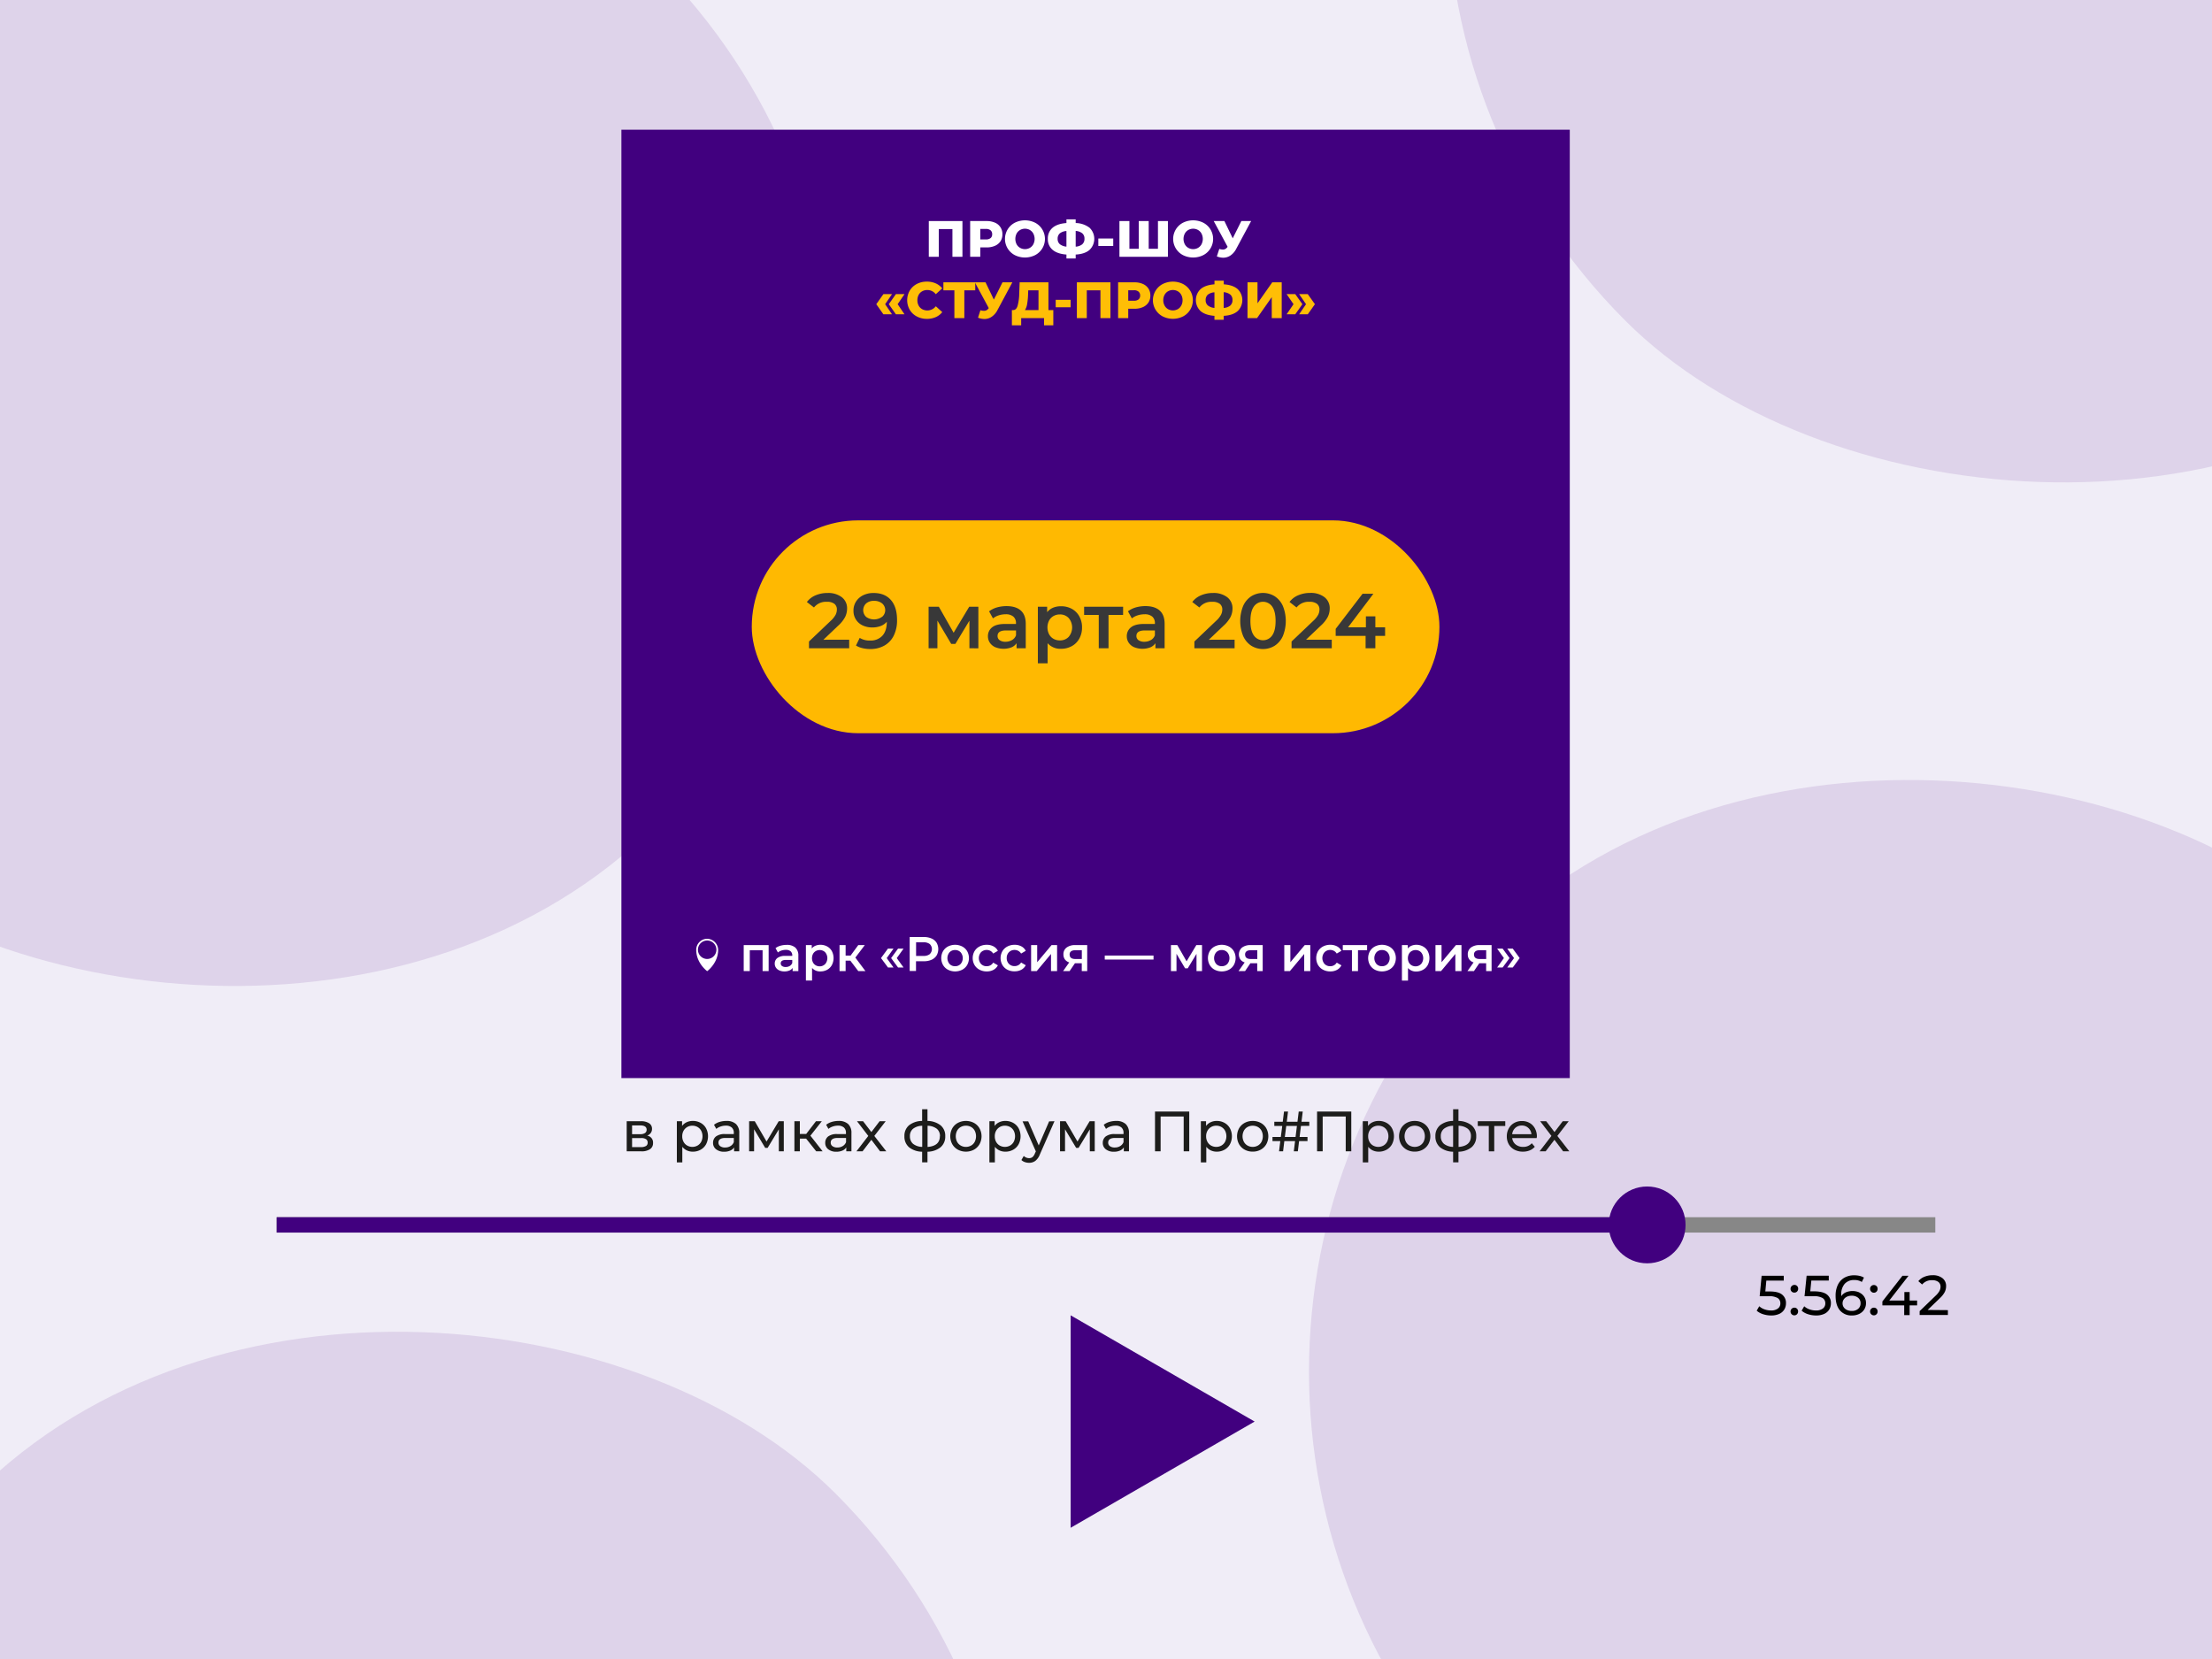
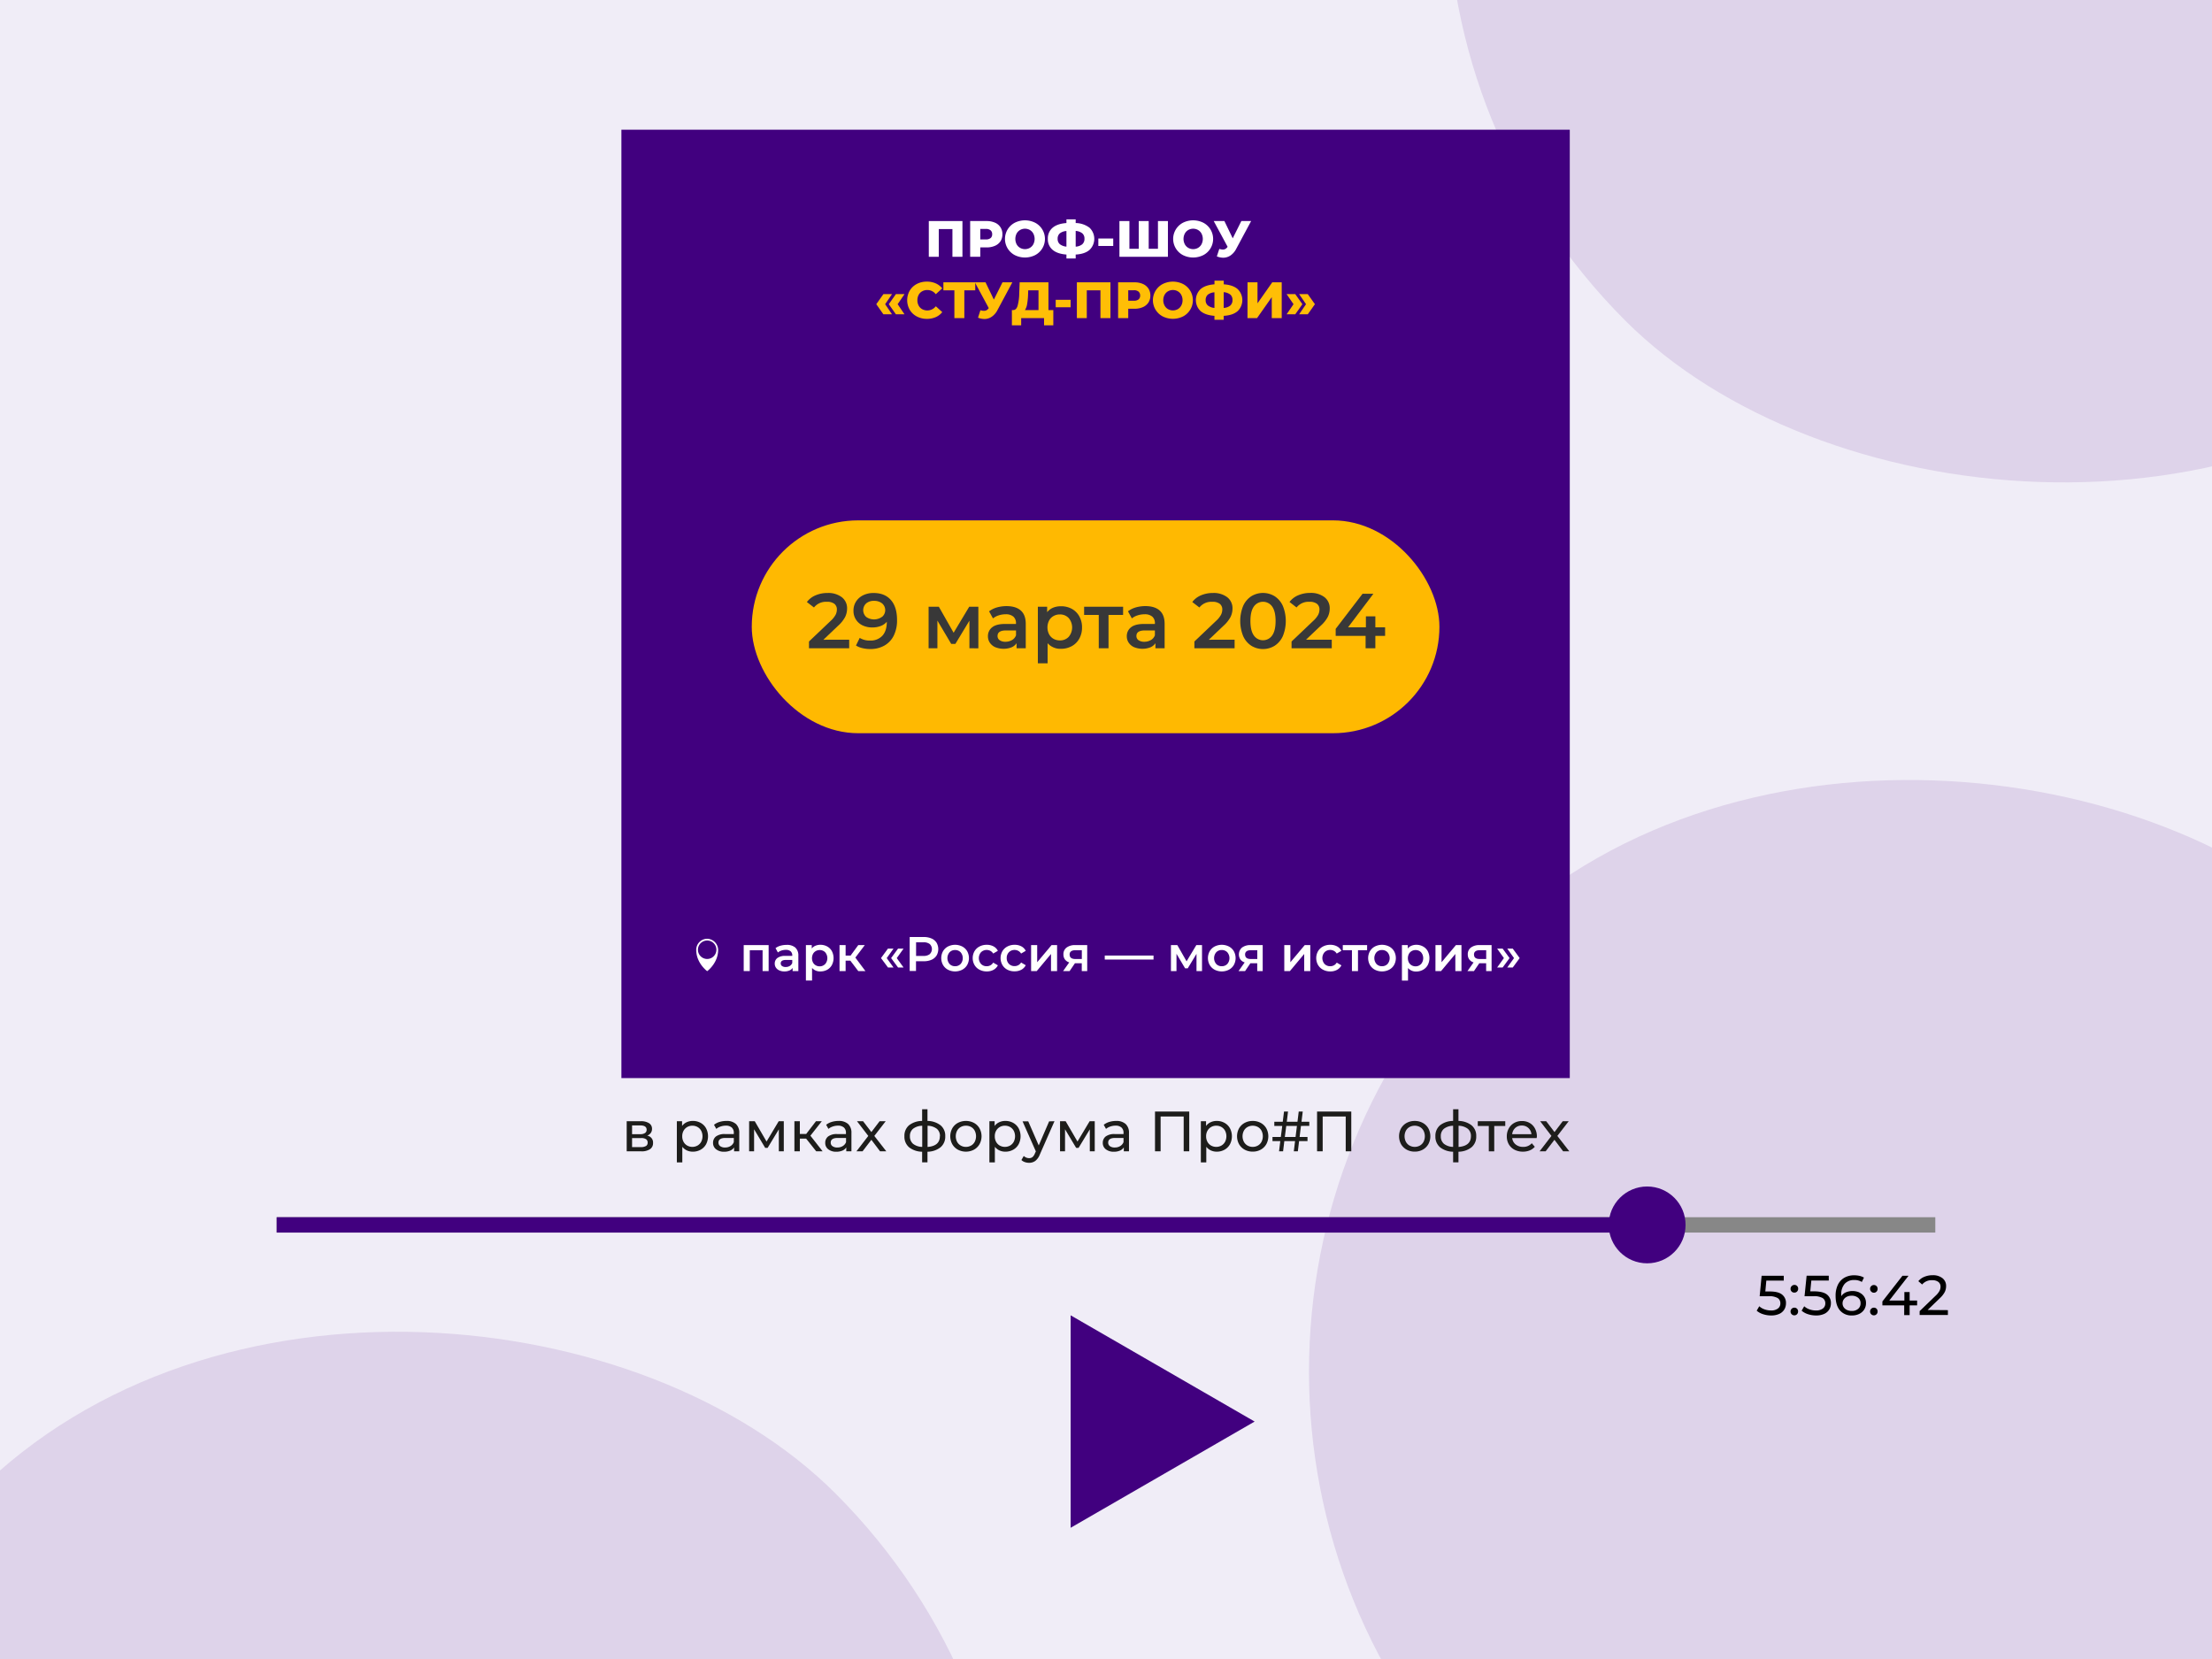
<svg xmlns="http://www.w3.org/2000/svg" id="Слой_1" data-name="Слой 1" viewBox="0 0 1133.86 850.39">
  <defs>
    <style>.cls-1{fill:#cfbfdf;}.cls-2{fill:#f0edf7;}.cls-3{fill:#ded3ea;}.cls-4{fill:#41007f;}.cls-5{fill:#fff;}.cls-6{fill:#ffbe06;}.cls-7{fill:#ffb901;}.cls-8{fill:#383838;}.cls-9{fill:#878787;}.cls-10{fill:#1d1d1b;}</style>
  </defs>
  <rect class="cls-1" x="-19.17" y="-18.68" width="1188.38" height="890.67" />
  <rect class="cls-2" x="-55.61" y="-41.71" width="1245.07" height="933.81" />
-   <rect class="cls-3" x="-195.6" y="-109.64" width="623.47" height="623.47" rx="311.74" transform="translate(-108.89 141.32) rotate(-45)" />
  <rect class="cls-3" x="670.98" y="391.4" width="623.47" height="623.47" rx="311.74" transform="translate(-209.36 900.83) rotate(-45)" />
  <rect class="cls-3" x="-103.9" y="674.22" width="623.47" height="623.47" rx="311.74" transform="translate(-636.31 435.75) rotate(-45)" />
  <rect class="cls-3" x="741.85" y="-367.77" width="623.47" height="623.47" rx="311.74" transform="translate(348.21 728.58) rotate(-45)" />
  <rect class="cls-4" x="318.53" y="66.49" width="486.13" height="486.13" />
  <path class="cls-5" d="M493.34,113.31v18.32h-5.13V117.42h-7v14.21h-5.11V113.31Z" />
  <path class="cls-5" d="M510,114.13a6.2,6.2,0,0,1,3.82,6,6.39,6.39,0,0,1-1,3.58A6.46,6.46,0,0,1,510,126a10.44,10.44,0,0,1-4.32.82h-3.2v4.79h-5.18V113.31h8.38A10.44,10.44,0,0,1,510,114.13Zm-2.23,7.93a2.45,2.45,0,0,0,.81-2,2.49,2.49,0,0,0-.81-2,3.57,3.57,0,0,0-2.41-.71h-2.88v5.37h2.88A3.57,3.57,0,0,0,507.74,122.06Z" />
  <path class="cls-5" d="M520.17,130.77a9.37,9.37,0,0,1,0-16.6,11.69,11.69,0,0,1,10.44,0,9.37,9.37,0,0,1,0,16.6,11.69,11.69,0,0,1-10.44,0Zm7.73-3.72a4.64,4.64,0,0,0,1.78-1.84,6,6,0,0,0,0-5.48,4.64,4.64,0,0,0-1.78-1.84,5.1,5.1,0,0,0-5,0,4.66,4.66,0,0,0-1.79,1.84,6.1,6.1,0,0,0,0,5.48,4.66,4.66,0,0,0,1.79,1.84,5.1,5.1,0,0,0,5,0Z" />
  <path class="cls-5" d="M558.47,128.11c-1.63,1.41-4,2.2-7.08,2.37v2h-4.74v-2q-4.64-.34-7.08-2.41a7,7,0,0,1-2.45-5.65,7.08,7.08,0,0,1,2.43-5.67c1.63-1.39,4-2.2,7.1-2.42v-1.89h4.74v1.89a12,12,0,0,1,7.08,2.39,7.84,7.84,0,0,1,0,11.39Zm-15.2-2.94a6.39,6.39,0,0,0,3.38,1.25v-8a6,6,0,0,0-3.43,1.23,3.56,3.56,0,0,0-1.08,2.8A3.45,3.45,0,0,0,543.27,125.17Zm11.53,0a3.57,3.57,0,0,0,1.09-2.8,3.47,3.47,0,0,0-1.11-2.77,6.16,6.16,0,0,0-3.39-1.23v8.06A5.88,5.88,0,0,0,554.8,125.19Z" />
  <path class="cls-5" d="M563,122.26h7.64v3.82H563Z" />
  <path class="cls-5" d="M598.67,113.31v18.32H573.82V113.31h5.11v14.21h4.79V113.31h5.1v14.21h4.74V113.31Z" />
  <path class="cls-5" d="M606.38,130.77a9.37,9.37,0,0,1,0-16.6,11.69,11.69,0,0,1,10.44,0,9.37,9.37,0,0,1,0,16.6,11.69,11.69,0,0,1-10.44,0Zm7.73-3.72a4.64,4.64,0,0,0,1.78-1.84,6,6,0,0,0,0-5.48,4.64,4.64,0,0,0-1.78-1.84,5.1,5.1,0,0,0-5,0,4.64,4.64,0,0,0-1.78,1.84,6,6,0,0,0,0,5.48,4.64,4.64,0,0,0,1.78,1.84,5.1,5.1,0,0,0,5,0Z" />
  <path class="cls-5" d="M641.32,113.31l-7.6,14.16a9.31,9.31,0,0,1-2.94,3.46A6.69,6.69,0,0,1,627,132.1a8.77,8.77,0,0,1-3.25-.68L625,127.6a6.77,6.77,0,0,0,1.84.32,2.69,2.69,0,0,0,1.34-.34,3.38,3.38,0,0,0,1.09-1.08l-7.12-13.19h5.47l4.27,8.85,4.42-8.85Z" />
  <path class="cls-6" d="M449.18,155.93l3.64-5.16h4.42l-3.53,5.16,3.53,5.18h-4.42Zm6.41,0,3.64-5.16h4.42l-3.53,5.16,3.53,5.18h-4.42Z" />
  <path class="cls-6" d="M469.93,162.2a9,9,0,0,1-3.6-3.39,9.91,9.91,0,0,1,0-9.85,9.19,9.19,0,0,1,3.6-3.39,10.84,10.84,0,0,1,5.17-1.21,11,11,0,0,1,4.53.89,8.76,8.76,0,0,1,3.35,2.56l-3.3,3a5.44,5.44,0,0,0-4.32-2.15,5.3,5.3,0,0,0-2.66.66,4.52,4.52,0,0,0-1.81,1.84,5.8,5.8,0,0,0-.64,2.74,5.73,5.73,0,0,0,.64,2.73,4.54,4.54,0,0,0,1.81,1.85,5.54,5.54,0,0,0,7-1.49l3.3,3a8.78,8.78,0,0,1-3.35,2.57,11.2,11.2,0,0,1-4.53.89A10.84,10.84,0,0,1,469.93,162.2Z" />
  <path class="cls-6" d="M499.91,148.83h-5.6v14.22h-5.1V148.83h-5.63v-4.11h16.33Z" />
  <path class="cls-6" d="M518.92,144.72l-7.59,14.17a9.22,9.22,0,0,1-2.95,3.45,6.61,6.61,0,0,1-3.8,1.18,8.94,8.94,0,0,1-3.25-.68l1.23-3.82a6.65,6.65,0,0,0,1.83.31,2.6,2.6,0,0,0,1.35-.34,3.44,3.44,0,0,0,1.09-1.07l-7.12-13.2h5.47l4.26,8.85,4.43-8.85Z" />
  <path class="cls-6" d="M539.92,158.94v7.8h-4.74v-3.69H523.45v3.69h-4.76v-7.8h.65c1.08,0,1.85-.76,2.29-2.23a26.37,26.37,0,0,0,.83-6.33l.21-5.66h14.76v14.22Zm-13.41-3.14a8.1,8.1,0,0,1-1.12,3.14h6.94V148.83h-5.27l-.07,2A35,35,0,0,1,526.51,155.8Z" />
  <path class="cls-6" d="M541.15,153.68h7.64v3.82h-7.64Z" />
  <path class="cls-6" d="M569.21,144.72v18.33h-5.13V148.83h-7v14.22H552V144.72Z" />
  <path class="cls-6" d="M585.84,145.55a6.46,6.46,0,0,1,2.83,2.35,6.53,6.53,0,0,1,1,3.6,6.42,6.42,0,0,1-1,3.59,6.5,6.5,0,0,1-2.83,2.34,10.44,10.44,0,0,1-4.32.83h-3.19v4.79h-5.19V144.72h8.38A10.44,10.44,0,0,1,585.84,145.55Zm-2.23,7.93a2.46,2.46,0,0,0,.82-2,2.53,2.53,0,0,0-.82-2,3.56,3.56,0,0,0-2.4-.7h-2.88v5.36h2.88A3.62,3.62,0,0,0,583.61,153.48Z" />
  <path class="cls-6" d="M596,162.19a9.37,9.37,0,0,1,0-16.6,11.69,11.69,0,0,1,10.44,0,9.37,9.37,0,0,1,0,16.6,11.69,11.69,0,0,1-10.44,0Zm7.73-3.72a4.66,4.66,0,0,0,1.78-1.85,5.52,5.52,0,0,0,.66-2.73,5.58,5.58,0,0,0-.66-2.74,4.64,4.64,0,0,0-1.78-1.84,5.1,5.1,0,0,0-5,0,4.64,4.64,0,0,0-1.78,1.84,5.58,5.58,0,0,0-.66,2.74,5.52,5.52,0,0,0,.66,2.73,4.66,4.66,0,0,0,1.78,1.85,5.17,5.17,0,0,0,5,0Z" />
  <path class="cls-6" d="M634.34,159.53q-2.45,2.1-7.08,2.37v2h-4.74v-2q-4.63-.35-7.08-2.41a7.78,7.78,0,0,1,0-11.32c1.63-1.39,4-2.2,7.1-2.43v-1.88h4.74v1.88q4.63.31,7.08,2.4a7.84,7.84,0,0,1,0,11.39Zm-15.2-2.95a6.31,6.31,0,0,0,3.38,1.26v-8a6.15,6.15,0,0,0-3.43,1.23,3.57,3.57,0,0,0-1.08,2.8A3.42,3.42,0,0,0,619.14,156.58Zm11.53,0a3.59,3.59,0,0,0,1.09-2.8,3.49,3.49,0,0,0-1.11-2.78,6.28,6.28,0,0,0-3.39-1.23v8.07A6,6,0,0,0,630.67,156.61Z" />
  <path class="cls-6" d="M639.48,144.72h5.11v10.76l7.56-10.76H657v18.33h-5.1V152.32l-7.54,10.73h-4.9Z" />
  <path class="cls-6" d="M659.51,161.11l3.54-5.18-3.54-5.16h4.43l3.66,5.16-3.66,5.18Zm6.42,0,3.53-5.18-3.53-5.16h4.42l3.67,5.16-3.67,5.18Z" />
  <rect class="cls-7" x="385.35" y="266.74" width="352.49" height="109.1" rx="54.55" />
  <path class="cls-5" d="M362.36,497.72a.21.21,0,0,0,.28,0c1.23-1,5.27-4.68,5.47-10.4a5.79,5.79,0,0,0-5.34-6.1h-.27a5.51,5.51,0,0,0-3.86,1.55,5.61,5.61,0,0,0-1.76,4.12C356.88,492.84,361.07,496.68,362.36,497.72Zm.14-15.62a4.73,4.73,0,1,1-4.74,4.73A4.74,4.74,0,0,1,362.5,482.1Z" />
  <path class="cls-5" d="M394,484.45v13.32h-3.1V487.09h-6.56v10.68h-3.12V484.45Z" />
  <path class="cls-5" d="M407.67,485.71a5.45,5.45,0,0,1,1.56,4.25v7.81h-2.94v-1.62a3.62,3.62,0,0,1-1.64,1.33,6.33,6.33,0,0,1-2.56.47,6.08,6.08,0,0,1-2.61-.52,4,4,0,0,1-1.74-1.42,3.57,3.57,0,0,1-.61-2.06,3.52,3.52,0,0,1,1.34-2.88,6.63,6.63,0,0,1,4.2-1.08h3.44v-.2a2.77,2.77,0,0,0-.83-2.15,3.63,3.63,0,0,0-2.49-.75,7.23,7.23,0,0,0-2.2.35,5.47,5.47,0,0,0-1.84,1L397.53,486a7.6,7.6,0,0,1,2.52-1.23,11.31,11.31,0,0,1,3.12-.42A6.49,6.49,0,0,1,407.67,485.71Zm-2.84,9.43a3,3,0,0,0,1.28-1.54v-1.54h-3.22c-1.79,0-2.69.59-2.69,1.77a1.59,1.59,0,0,0,.67,1.35,3.12,3.12,0,0,0,1.87.5A4,4,0,0,0,404.83,495.14Z" />
  <path class="cls-5" d="M424,485.15a6,6,0,0,1,2.41,2.39,7.78,7.78,0,0,1,0,7.15A6.07,6.07,0,0,1,424,497.1a7.12,7.12,0,0,1-3.48.85,5.36,5.36,0,0,1-4.26-1.8v6.46H413.1V484.45h3v1.75a4.75,4.75,0,0,1,1.91-1.43,6.51,6.51,0,0,1,2.5-.47A7,7,0,0,1,424,485.15Zm-1,9a4.66,4.66,0,0,0,0-6,3.82,3.82,0,0,0-2.84-1.15,3.92,3.92,0,0,0-2,.52,3.67,3.67,0,0,0-1.42,1.45,4.91,4.91,0,0,0,0,4.4,3.67,3.67,0,0,0,1.42,1.45,3.92,3.92,0,0,0,2,.52A3.82,3.82,0,0,0,423,494.13Z" />
  <path class="cls-5" d="M435.88,492.43h-2.42v5.34h-3.12V484.45h3.12v5.39H436l3.94-5.39h3.35l-4.84,6.41,5.16,6.91h-3.67Z" />
  <path class="cls-5" d="M451.59,491.11l3.55-4.84H458l-3.47,4.84,3.47,4.81h-2.82Zm5.19,0,3.55-4.84h2.82l-3.47,4.84,3.47,4.81h-2.82Z" />
  <path class="cls-5" d="M477.48,481.06a5.71,5.71,0,0,1,2.58,2.14,6.56,6.56,0,0,1,0,6.63,5.79,5.79,0,0,1-2.58,2.15,9.65,9.65,0,0,1-4,.75h-3.94v5h-3.24V480.31h7.18A9.65,9.65,0,0,1,477.48,481.06Zm-.89,8a3.55,3.55,0,0,0,0-5.14,5,5,0,0,0-3.22-.9h-3.79V490h3.79A5,5,0,0,0,476.59,489.09Z" />
  <path class="cls-5" d="M485.92,497.07a6.36,6.36,0,0,1-2.53-2.43,7.28,7.28,0,0,1,0-7.05,6.41,6.41,0,0,1,2.53-2.42,8.11,8.11,0,0,1,7.31,0,6.37,6.37,0,0,1,2.54,2.42,7.28,7.28,0,0,1,0,7.05,6.33,6.33,0,0,1-2.54,2.43,8,8,0,0,1-7.31,0Zm6.49-2.94a4.63,4.63,0,0,0,0-6,3.84,3.84,0,0,0-2.84-1.15,3.77,3.77,0,0,0-2.83,1.15,4.63,4.63,0,0,0,0,6,3.77,3.77,0,0,0,2.83,1.15A3.84,3.84,0,0,0,492.41,494.13Z" />
  <path class="cls-5" d="M502.09,497.07a6.4,6.4,0,0,1-2.57-2.43,7.21,7.21,0,0,1,0-7.05,6.49,6.49,0,0,1,2.56-2.42,7.81,7.81,0,0,1,3.73-.87,7.2,7.2,0,0,1,3.45.8,5.17,5.17,0,0,1,2.24,2.29l-2.4,1.4a3.7,3.7,0,0,0-1.43-1.38,4.16,4.16,0,0,0-4.78.67,4.58,4.58,0,0,0,0,6.06,3.9,3.9,0,0,0,2.9,1.14,4,4,0,0,0,1.89-.46,3.8,3.8,0,0,0,1.43-1.39l2.4,1.4a5.47,5.47,0,0,1-2.26,2.31,7,7,0,0,1-3.43.81A7.74,7.74,0,0,1,502.09,497.07Z" />
  <path class="cls-5" d="M516.39,497.07a6.34,6.34,0,0,1-2.57-2.43,7.15,7.15,0,0,1,0-7.05,6.42,6.42,0,0,1,2.56-2.42,7.78,7.78,0,0,1,3.73-.87,7.2,7.2,0,0,1,3.45.8,5.14,5.14,0,0,1,2.23,2.29l-2.39,1.4a3.66,3.66,0,0,0-1.44-1.38,3.88,3.88,0,0,0-1.88-.47,3.93,3.93,0,0,0-2.89,1.14,4.06,4.06,0,0,0-1.15,3,4.13,4.13,0,0,0,1.13,3,3.94,3.94,0,0,0,2.91,1.14,4,4,0,0,0,1.88-.46,3.75,3.75,0,0,0,1.44-1.39l2.39,1.4a5.39,5.39,0,0,1-2.25,2.31,7.07,7.07,0,0,1-3.43.81A7.71,7.71,0,0,1,516.39,497.07Z" />
  <path class="cls-5" d="M528.54,484.45h3.12v8.78l7.36-8.78h2.84v13.32h-3.12V489l-7.33,8.78h-2.87Z" />
  <path class="cls-5" d="M557.3,484.45v13.32h-2.79v-4H551l-2.72,4h-3.34l3.14-4.44a4.46,4.46,0,0,1-2.21-1.53,4.27,4.27,0,0,1-.76-2.56,4.18,4.18,0,0,1,1.63-3.54,7.1,7.1,0,0,1,4.46-1.25Zm-9,4.89c0,1.5,1,2.24,2.92,2.24h3.32v-4.51h-3.22C549.28,487.07,548.27,487.83,548.27,489.34Z" />
  <path class="cls-5" d="M566.29,489.81h25v2.05h-25Z" />
  <path class="cls-5" d="M613.32,497.77v-8.83l-4.5,7.43h-1.34l-4.42-7.46v8.86h-2.84V484.45h3.27l4.74,8.33,5-8.33h2.92l0,13.32Z" />
  <path class="cls-5" d="M622.62,497.07a6.36,6.36,0,0,1-2.53-2.43,7.28,7.28,0,0,1,0-7.05,6.41,6.41,0,0,1,2.53-2.42,8.11,8.11,0,0,1,7.31,0,6.34,6.34,0,0,1,2.53,2.42,7.28,7.28,0,0,1,0,7.05,6.3,6.3,0,0,1-2.53,2.43,8,8,0,0,1-7.31,0Zm6.49-2.94a4.63,4.63,0,0,0,0-6,3.84,3.84,0,0,0-2.85-1.15,3.8,3.8,0,0,0-2.83,1.15,4.66,4.66,0,0,0,0,6,3.8,3.8,0,0,0,2.83,1.15A3.84,3.84,0,0,0,629.11,494.13Z" />
  <path class="cls-5" d="M647.25,484.45v13.32h-2.8v-4h-3.52l-2.71,4h-3.35l3.15-4.44a4.37,4.37,0,0,1-2.21-1.53,4.68,4.68,0,0,1,.86-6.1,7.1,7.1,0,0,1,4.46-1.25Zm-9,4.89c0,1.5,1,2.24,2.91,2.24h3.32v-4.51h-3.22C639.22,487.07,638.22,487.83,638.22,489.34Z" />
  <path class="cls-5" d="M658.32,484.45h3.12v8.78l7.36-8.78h2.85v13.32h-3.12V489l-7.34,8.78h-2.87Z" />
  <path class="cls-5" d="M678.18,497.07a6.47,6.47,0,0,1-2.57-2.43,7.21,7.21,0,0,1,0-7.05,6.49,6.49,0,0,1,2.56-2.42,7.81,7.81,0,0,1,3.73-.87,7.24,7.24,0,0,1,3.46.8,5.14,5.14,0,0,1,2.23,2.29l-2.4,1.4a3.7,3.7,0,0,0-1.43-1.38,3.88,3.88,0,0,0-1.88-.47,4,4,0,0,0-2.9,1.14,4.58,4.58,0,0,0,0,6.06,3.93,3.93,0,0,0,2.91,1.14,4,4,0,0,0,1.88-.46,3.8,3.8,0,0,0,1.43-1.39l2.4,1.4a5.47,5.47,0,0,1-2.26,2.31,7,7,0,0,1-3.43.81A7.74,7.74,0,0,1,678.18,497.07Z" />
  <path class="cls-5" d="M700.76,487.09H696.1v10.68H693V487.09h-4.69v-2.64h12.47Z" />
  <path class="cls-5" d="M704.75,497.07a6.36,6.36,0,0,1-2.53-2.43,7.28,7.28,0,0,1,0-7.05,6.41,6.41,0,0,1,2.53-2.42,8.11,8.11,0,0,1,7.31,0,6.37,6.37,0,0,1,2.54,2.42,7.28,7.28,0,0,1,0,7.05,6.33,6.33,0,0,1-2.54,2.43,8,8,0,0,1-7.31,0Zm6.49-2.94a4.63,4.63,0,0,0,0-6,3.82,3.82,0,0,0-2.84-1.15,3.78,3.78,0,0,0-2.83,1.15,4.66,4.66,0,0,0,0,6,3.78,3.78,0,0,0,2.83,1.15A3.82,3.82,0,0,0,711.24,494.13Z" />
  <path class="cls-5" d="M729.44,485.15a6,6,0,0,1,2.41,2.39,7.78,7.78,0,0,1,0,7.15,6.07,6.07,0,0,1-2.41,2.41A7.12,7.12,0,0,1,726,498a5.36,5.36,0,0,1-4.26-1.8v6.46h-3.12V484.45h3v1.75a4.79,4.79,0,0,1,1.9-1.43,6.6,6.6,0,0,1,2.51-.47A7,7,0,0,1,729.44,485.15Zm-1,9a4.66,4.66,0,0,0,0-6,3.78,3.78,0,0,0-2.83-1.15,3.92,3.92,0,0,0-2,.52,3.67,3.67,0,0,0-1.42,1.45,4.91,4.91,0,0,0,0,4.4,3.67,3.67,0,0,0,1.42,1.45,3.92,3.92,0,0,0,2,.52A3.78,3.78,0,0,0,728.44,494.13Z" />
  <path class="cls-5" d="M735.82,484.45h3.11v8.78l7.37-8.78h2.84v13.32H746V489l-7.33,8.78h-2.87Z" />
  <path class="cls-5" d="M764.58,484.45v13.32h-2.79v-4h-3.52l-2.72,4h-3.34l3.14-4.44a4.46,4.46,0,0,1-2.21-1.53,4.27,4.27,0,0,1-.76-2.56A4.2,4.2,0,0,1,754,485.7a7.13,7.13,0,0,1,4.47-1.25Zm-9,4.89c0,1.5,1,2.24,2.92,2.24h3.32v-4.51h-3.22C756.56,487.07,755.55,487.83,755.55,489.34Z" />
  <path class="cls-5" d="M767.43,495.92l3.46-4.81-3.46-4.84h2.82l3.54,4.84-3.54,4.81Zm5.19,0,3.46-4.81-3.46-4.84h2.82l3.54,4.84-3.54,4.81Z" />
  <path class="cls-8" d="M435.29,327.9v4.39H414.68v-3.47l11.1-10.55a12.11,12.11,0,0,0,2.54-3.13,6,6,0,0,0,.66-2.66,3.61,3.61,0,0,0-1.32-3,6.18,6.18,0,0,0-3.87-1,7.81,7.81,0,0,0-6.55,2.91l-3.64-2.79a10.69,10.69,0,0,1,4.41-3.42,15.41,15.41,0,0,1,6.22-1.22,11.38,11.38,0,0,1,7.27,2.16,7.09,7.09,0,0,1,2.71,5.87,9.71,9.71,0,0,1-1,4.27,16.65,16.65,0,0,1-3.67,4.56l-7.47,7.11Z" />
  <path class="cls-8" d="M456.64,307.53q3.18,3.59,3.18,10.3a17.46,17.46,0,0,1-1.72,8.05,11.88,11.88,0,0,1-4.82,5.07,14.37,14.37,0,0,1-7.17,1.74,17,17,0,0,1-4.05-.46,10.76,10.76,0,0,1-3.29-1.34l1.91-3.91a9.61,9.61,0,0,0,5.32,1.36,8.17,8.17,0,0,0,6.31-2.48q2.26-2.48,2.27-7.15v0a7.66,7.66,0,0,1-3.15,2.18,12,12,0,0,1-4.32.74,11.34,11.34,0,0,1-4.95-1.06,8.08,8.08,0,0,1-4.67-7.53,8.42,8.42,0,0,1,1.36-4.77,9,9,0,0,1,3.67-3.18,11.73,11.73,0,0,1,5.19-1.12Q453.47,303.93,456.64,307.53Zm-4.43,8.62a4.52,4.52,0,0,0,0-6.81A6.3,6.3,0,0,0,448,308,5.89,5.89,0,0,0,444,309.3a4.71,4.71,0,0,0,0,6.93,7,7,0,0,0,8.17-.08Z" />
  <path class="cls-8" d="M496.92,332.29V318.15l-7.19,11.9h-2.15l-7.07-11.94v14.18H476V311h5.24l7.58,13.34,8-13.34h4.68l0,21.33Z" />
  <path class="cls-8" d="M523.31,313q2.49,2.25,2.49,6.81v12.5h-4.71V329.7a5.8,5.8,0,0,1-2.62,2.13,11.41,11.41,0,0,1-8.29-.08,6.46,6.46,0,0,1-2.77-2.27,5.82,5.82,0,0,1-1-3.3,5.63,5.63,0,0,1,2.14-4.61c1.42-1.16,3.67-1.74,6.73-1.74h5.51v-.32a4.36,4.36,0,0,0-1.34-3.43,5.78,5.78,0,0,0-4-1.2,11.29,11.29,0,0,0-3.54.56A8.59,8.59,0,0,0,509,317l-2-3.63a12.12,12.12,0,0,1,4-2,18.08,18.08,0,0,1,5-.68Q520.81,310.72,523.31,313Zm-4.56,15.1a4.67,4.67,0,0,0,2.06-2.46v-2.48h-5.15q-4.32,0-4.32,2.84a2.54,2.54,0,0,0,1.08,2.16,5,5,0,0,0,3,.8A6.45,6.45,0,0,0,518.75,328.08Z" />
  <path class="cls-8" d="M549.39,312.08a9.74,9.74,0,0,1,3.85,3.84,11.32,11.32,0,0,1,1.4,5.71,11.45,11.45,0,0,1-1.4,5.73,9.7,9.7,0,0,1-3.85,3.85,11.29,11.29,0,0,1-5.57,1.36A8.61,8.61,0,0,1,537,329.7V340h-5V311h4.76v2.8a7.74,7.74,0,0,1,3-2.28,10.43,10.43,0,0,1,4-.76A11.4,11.4,0,0,1,549.39,312.08Zm-1.6,14.38a7.46,7.46,0,0,0,0-9.67,6,6,0,0,0-4.53-1.83,6.4,6.4,0,0,0-3.24.82,5.79,5.79,0,0,0-2.27,2.33,7.77,7.77,0,0,0,0,7,5.88,5.88,0,0,0,2.27,2.34,6.5,6.5,0,0,0,3.24.82A6,6,0,0,0,547.79,326.46Z" />
  <path class="cls-8" d="M575.69,315.2h-7.47v17.09h-5V315.2h-7.51V311h20Z" />
  <path class="cls-8" d="M594.49,313q2.49,2.25,2.49,6.81v12.5h-4.71V329.7a5.8,5.8,0,0,1-2.62,2.13,11.41,11.41,0,0,1-8.29-.08,6.46,6.46,0,0,1-2.77-2.27,5.74,5.74,0,0,1-1-3.3,5.63,5.63,0,0,1,2.14-4.61q2.13-1.74,6.73-1.74H592v-.32a4.36,4.36,0,0,0-1.34-3.43,5.78,5.78,0,0,0-4-1.2,11.29,11.29,0,0,0-3.54.56,8.59,8.59,0,0,0-2.93,1.55l-2-3.63a12.12,12.12,0,0,1,4-2,18.08,18.08,0,0,1,5-.68Q592,310.72,594.49,313Zm-4.56,15.1a4.67,4.67,0,0,0,2.06-2.46v-2.48h-5.15q-4.32,0-4.32,2.84a2.54,2.54,0,0,0,1.08,2.16,5,5,0,0,0,3,.8A6.45,6.45,0,0,0,589.93,328.08Z" />
  <path class="cls-8" d="M632.85,327.9v4.39H612.24v-3.47l11.1-10.55a12.11,12.11,0,0,0,2.54-3.13,6,6,0,0,0,.66-2.66,3.61,3.61,0,0,0-1.32-3,6.18,6.18,0,0,0-3.87-1,7.81,7.81,0,0,0-6.55,2.91l-3.64-2.79a10.69,10.69,0,0,1,4.41-3.42,15.41,15.41,0,0,1,6.22-1.22,11.38,11.38,0,0,1,7.27,2.16,7.09,7.09,0,0,1,2.71,5.87,9.71,9.71,0,0,1-1,4.27,16.65,16.65,0,0,1-3.67,4.56l-7.47,7.11Z" />
  <path class="cls-8" d="M641.4,331a11.5,11.5,0,0,1-4.16-4.95,20.54,20.54,0,0,1,0-15.46,11.5,11.5,0,0,1,4.16-4.95,11.44,11.44,0,0,1,12,0,11.47,11.47,0,0,1,4.18,4.95,20.54,20.54,0,0,1,0,15.46A11.47,11.47,0,0,1,653.4,331a11.44,11.44,0,0,1-12,0Zm10.72-5.29q1.74-2.47,1.74-7.39c0-3.27-.58-5.74-1.74-7.39a5.73,5.73,0,0,0-9.42,0c-1.16,1.65-1.74,4.12-1.74,7.39s.58,5.74,1.74,7.39a5.71,5.71,0,0,0,9.42,0Z" />
  <path class="cls-8" d="M682.66,327.9v4.39H662.05v-3.47l11.1-10.55a12.11,12.11,0,0,0,2.54-3.13,6,6,0,0,0,.66-2.66,3.61,3.61,0,0,0-1.32-3,6.18,6.18,0,0,0-3.87-1,7.81,7.81,0,0,0-6.55,2.91L661,308.57a10.66,10.66,0,0,1,4.42-3.42,15.33,15.33,0,0,1,6.21-1.22,11.38,11.38,0,0,1,7.27,2.16,7.09,7.09,0,0,1,2.71,5.87,9.71,9.71,0,0,1-1,4.27,16.65,16.65,0,0,1-3.67,4.56l-7.47,7.11Z" />
  <path class="cls-8" d="M710,325.94h-5v6.35h-5v-6.35H684.66v-3.59l13.78-18H704l-13,17.22h9.15v-5.63H705v5.63h5Z" />
  <polygon class="cls-4" points="643.12 728.68 548.81 674.23 548.81 783.13 643.12 728.68" />
  <rect class="cls-9" x="141.83" y="623.94" width="850.2" height="7.87" />
  <rect class="cls-4" x="141.83" y="623.94" width="706.76" height="7.87" />
  <circle class="cls-4" cx="844.32" cy="627.88" r="19.69" />
  <path d="M913.48,663.59a5.38,5.38,0,0,1,2,4.44,6.15,6.15,0,0,1-.85,3.2,5.84,5.84,0,0,1-2.56,2.25,9.81,9.81,0,0,1-4.21.82,13.19,13.19,0,0,1-4.11-.65,9,9,0,0,1-3.28-1.8l1.32-2.27a7.55,7.55,0,0,0,2.65,1.57,9.82,9.82,0,0,0,3.39.59,5.6,5.6,0,0,0,3.52-1,3.14,3.14,0,0,0,1.25-2.63,3.1,3.1,0,0,0-1.38-2.74,8.8,8.8,0,0,0-4.71-.94H902L903,653.94h11.35v2.5h-8.94L904.9,662h2.24C910,662,912.13,662.5,913.48,663.59Z" />
  <path d="M918.41,662.06a1.91,1.91,0,0,1-.58-1.42,2,2,0,0,1,2-2,1.84,1.84,0,0,1,1.35.55,1.89,1.89,0,0,1,.55,1.41,1.94,1.94,0,0,1-.56,1.42,1.81,1.81,0,0,1-1.34.56A1.87,1.87,0,0,1,918.41,662.06Zm0,11.62a1.94,1.94,0,0,1-.58-1.43,1.88,1.88,0,0,1,.58-1.39,1.91,1.91,0,0,1,1.38-.56,1.8,1.8,0,0,1,1.35.55,1.87,1.87,0,0,1,.55,1.4,2,2,0,0,1-.56,1.43,1.85,1.85,0,0,1-1.34.56A1.91,1.91,0,0,1,918.41,673.68Z" />
  <path d="M936.51,663.59a5.37,5.37,0,0,1,2,4.44,6.14,6.14,0,0,1-.84,3.2,5.84,5.84,0,0,1-2.56,2.25,9.81,9.81,0,0,1-4.21.82,13.3,13.3,0,0,1-4.12-.65,9,9,0,0,1-3.27-1.8l1.32-2.27a7.59,7.59,0,0,0,2.64,1.57,9.92,9.92,0,0,0,3.4.59,5.62,5.62,0,0,0,3.52-1,3.14,3.14,0,0,0,1.25-2.63,3.1,3.1,0,0,0-1.38-2.74,8.82,8.82,0,0,0-4.72-.94H925l1.07-10.52h11.35v2.5h-8.94l-.54,5.52h2.24C933,662,935.16,662.5,936.51,663.59Z" />
  <path d="M953.15,662.59a5.75,5.75,0,0,1,3.35,5.35,6,6,0,0,1-.93,3.34,6.25,6.25,0,0,1-2.56,2.23,8.31,8.31,0,0,1-3.64.79,7.73,7.73,0,0,1-6.25-2.62c-1.47-1.74-2.2-4.22-2.2-7.42a12.7,12.7,0,0,1,1.19-5.73,8.39,8.39,0,0,1,3.34-3.6,9.94,9.94,0,0,1,5-1.22,12.29,12.29,0,0,1,2.76.3,7.7,7.7,0,0,1,2.24.88l-1.09,2.24a7,7,0,0,0-3.86-1,6.34,6.34,0,0,0-4.91,1.94,8.08,8.08,0,0,0-1.78,5.65,7.09,7.09,0,0,0,0,.72,5.5,5.5,0,0,1,2.38-2,8.92,8.92,0,0,1,6.95.07Zm-.67,8.31a3.55,3.55,0,0,0,1.23-2.84,3.48,3.48,0,0,0-1.25-2.83,5,5,0,0,0-3.35-1.05,5.43,5.43,0,0,0-2.4.51,4.2,4.2,0,0,0-1.64,1.41,3.56,3.56,0,0,0-.58,2,3.49,3.49,0,0,0,.56,1.94,4,4,0,0,0,1.63,1.41,5.85,5.85,0,0,0,2.58.53A4.78,4.78,0,0,0,952.48,670.9Z" />
  <path d="M959.18,662.06a1.88,1.88,0,0,1-.58-1.42,1.83,1.83,0,0,1,.58-1.39,1.94,1.94,0,0,1,2.73,0,1.92,1.92,0,0,1,.54,1.41,1.9,1.9,0,0,1-.56,1.42,1.79,1.79,0,0,1-1.33.56A1.87,1.87,0,0,1,959.18,662.06Zm0,11.62a1.9,1.9,0,0,1-.58-1.43,1.84,1.84,0,0,1,.58-1.39,1.91,1.91,0,0,1,1.38-.56,1.83,1.83,0,0,1,1.35.55,1.9,1.9,0,0,1,.54,1.4,1.92,1.92,0,0,1-.56,1.43,1.83,1.83,0,0,1-1.33.56A1.91,1.91,0,0,1,959.18,673.68Z" />
  <path d="M982.7,669.12h-3.83v5h-2.79v-5H964.9v-2l10.29-13.17h3.11l-9.87,12.71h7.74v-4.37h2.7v4.37h3.83Z" />
  <path d="M998.48,671.57v2.5H984v-2l8.19-7.9a9.61,9.61,0,0,0,2-2.49,4.7,4.7,0,0,0,.52-2.12,2.94,2.94,0,0,0-1.11-2.45,5,5,0,0,0-3.17-.88,6.3,6.3,0,0,0-5.15,2.19l-1.95-1.7a7.68,7.68,0,0,1,3.09-2.24,10.8,10.8,0,0,1,4.27-.81,7.77,7.77,0,0,1,5,1.51,5,5,0,0,1,1.87,4.1,7,7,0,0,1-.69,3,12.31,12.31,0,0,1-2.62,3.27l-6.15,5.93Z" />
  <path class="cls-10" d="M334.75,585.91a3.64,3.64,0,0,1-1.53,3.14,7.74,7.74,0,0,1-4.56,1.11h-7.42V574.73h7.16a7.63,7.63,0,0,1,4.28,1,3.31,3.31,0,0,1,1.54,2.93,3.5,3.5,0,0,1-.65,2.11,4.14,4.14,0,0,1-1.82,1.35A3.56,3.56,0,0,1,334.75,585.91ZM324,581.37h4.2a4.23,4.23,0,0,0,2.43-.59,1.94,1.94,0,0,0,.83-1.69c0-1.47-1.09-2.21-3.26-2.21H324Zm7.11,6.08a1.89,1.89,0,0,0,.87-1.72,2,2,0,0,0-.8-1.77,4.29,4.29,0,0,0-2.52-.59H324V588h4.49A5,5,0,0,0,331.08,587.45Z" />
  <path class="cls-10" d="M359.14,575.57a7.05,7.05,0,0,1,2.78,2.77,8.87,8.87,0,0,1,0,8.22,7.08,7.08,0,0,1-2.78,2.78,8.08,8.08,0,0,1-4,1,7.12,7.12,0,0,1-3.05-.64,6.4,6.4,0,0,1-2.34-1.86v8h-2.8V574.73h2.68v2.44a5.9,5.9,0,0,1,2.36-1.93,7.4,7.4,0,0,1,3.15-.66A8.08,8.08,0,0,1,359.14,575.57Zm-1.58,11.63a4.91,4.91,0,0,0,1.86-1.92,6.27,6.27,0,0,0,0-5.68,4.86,4.86,0,0,0-1.86-1.9,5.29,5.29,0,0,0-2.67-.67,5.08,5.08,0,0,0-2.63.68,5,5,0,0,0-1.87,1.91,5.71,5.71,0,0,0-.68,2.82,5.81,5.81,0,0,0,.67,2.84,4.78,4.78,0,0,0,1.86,1.92,5.47,5.47,0,0,0,5.32,0Z" />
  <path class="cls-10" d="M377.24,576.15a6.09,6.09,0,0,1,1.7,4.69v9.32h-2.65v-2a4.32,4.32,0,0,1-2,1.64,7.61,7.61,0,0,1-3.07.57,6.38,6.38,0,0,1-4.15-1.25,4,4,0,0,1-1.56-3.29,4.06,4.06,0,0,1,1.48-3.28,7.37,7.37,0,0,1,4.72-1.23h4.43v-.56a3.55,3.55,0,0,0-1-2.76,4.43,4.43,0,0,0-3.09-1,8.24,8.24,0,0,0-2.68.45,6.79,6.79,0,0,0-2.21,1.21l-1.16-2.1a8.36,8.36,0,0,1,2.85-1.47,11.94,11.94,0,0,1,3.52-.51A7,7,0,0,1,377.24,576.15Zm-2.78,11.31a4.1,4.1,0,0,0,1.69-2v-2.15h-4.31c-2.37,0-3.56.79-3.56,2.38a2.18,2.18,0,0,0,.91,1.84,4.08,4.08,0,0,0,2.5.67A5.17,5.17,0,0,0,374.46,587.46Z" />
  <path class="cls-10" d="M401.77,574.73v15.43h-2.54V578.89l-5.76,9.52h-1.23l-5.7-9.55v11.3H384V574.73h2.88l6.05,10.42,6.23-10.42Z" />
  <path class="cls-10" d="M413.21,583.64H410v6.52h-2.79V574.73H410v6.52h3.26l5-6.52h3l-5.85,7.42,6.26,8h-3.29Z" />
  <path class="cls-10" d="M434.74,576.15a6.09,6.09,0,0,1,1.7,4.69v9.32h-2.65v-2a4.37,4.37,0,0,1-2,1.64,7.63,7.63,0,0,1-3.08.57,6.37,6.37,0,0,1-4.14-1.25,4,4,0,0,1-1.56-3.29,4.06,4.06,0,0,1,1.48-3.28,7.35,7.35,0,0,1,4.72-1.23h4.42v-.56a3.58,3.58,0,0,0-1-2.76,4.43,4.43,0,0,0-3.09-1,8.24,8.24,0,0,0-2.68.45,6.79,6.79,0,0,0-2.21,1.21l-1.17-2.1a8.51,8.51,0,0,1,2.86-1.47,11.89,11.89,0,0,1,3.52-.51A7,7,0,0,1,434.74,576.15ZM432,587.46a4.08,4.08,0,0,0,1.68-2v-2.15h-4.3c-2.37,0-3.56.79-3.56,2.38a2.16,2.16,0,0,0,.91,1.84,4.08,4.08,0,0,0,2.5.67A5.17,5.17,0,0,0,432,587.46Z" />
  <path class="cls-10" d="M451.11,590.16l-4.45-5.91-4.52,5.91H439l6.08-7.89-5.79-7.54h3.12l4.25,5.56,4.22-5.56H454l-5.83,7.54,6.15,7.89Z" />
  <path class="cls-10" d="M482.15,588.06a10.88,10.88,0,0,1-6.73,2.3v5.45h-2.74v-5.45a10.92,10.92,0,0,1-6.71-2.28,7.11,7.11,0,0,1-2.37-5.67,7,7,0,0,1,2.36-5.59,11,11,0,0,1,6.72-2.24v-6h2.74v6a11.12,11.12,0,0,1,6.73,2.26,6.91,6.91,0,0,1,2.38,5.57A7.08,7.08,0,0,1,482.15,588.06ZM468,586.29a7.82,7.82,0,0,0,4.73,1.6V577.06a7.85,7.85,0,0,0-4.74,1.57,4.73,4.73,0,0,0-1.57,3.78A4.94,4.94,0,0,0,468,586.29Zm13.82-3.88a4.74,4.74,0,0,0-1.6-3.8,8,8,0,0,0-4.75-1.55v10.86Q481.77,587.43,481.77,582.41Z" />
  <path class="cls-10" d="M491,589.31a7.32,7.32,0,0,1-2.87-2.81,8.52,8.52,0,0,1,0-8.12,7.27,7.27,0,0,1,2.87-2.79,8.93,8.93,0,0,1,8.25,0,7.28,7.28,0,0,1,2.85,2.79,8.44,8.44,0,0,1,0,8.12,7.33,7.33,0,0,1-2.85,2.81,8.85,8.85,0,0,1-8.25,0Zm6.8-2.11a4.73,4.73,0,0,0,1.84-1.92,6.35,6.35,0,0,0,0-5.68,4.68,4.68,0,0,0-1.84-1.9,5.29,5.29,0,0,0-2.67-.67,5.23,5.23,0,0,0-2.66.67,4.81,4.81,0,0,0-1.87,1.9,6.27,6.27,0,0,0,0,5.68,4.87,4.87,0,0,0,1.87,1.92,5.15,5.15,0,0,0,2.66.69A5.21,5.21,0,0,0,497.77,587.2Z" />
  <path class="cls-10" d="M519.35,575.57a7.05,7.05,0,0,1,2.78,2.77,8.87,8.87,0,0,1,0,8.22,7.08,7.08,0,0,1-2.78,2.78,8.08,8.08,0,0,1-4,1,7.12,7.12,0,0,1-3.05-.64,6.4,6.4,0,0,1-2.34-1.86v8h-2.8V574.73h2.68v2.44a5.9,5.9,0,0,1,2.36-1.93,7.4,7.4,0,0,1,3.15-.66A8.08,8.08,0,0,1,519.35,575.57Zm-1.58,11.63a4.91,4.91,0,0,0,1.86-1.92,6.27,6.27,0,0,0,0-5.68,4.86,4.86,0,0,0-1.86-1.9,5.29,5.29,0,0,0-2.67-.67,5.08,5.08,0,0,0-2.63.68,5,5,0,0,0-1.87,1.91,5.71,5.71,0,0,0-.68,2.82,5.81,5.81,0,0,0,.67,2.84,4.78,4.78,0,0,0,1.86,1.92,5.47,5.47,0,0,0,5.32,0Z" />
  <path class="cls-10" d="M540.52,574.73l-7.48,17a7.7,7.7,0,0,1-2.32,3.32,5.27,5.27,0,0,1-3.19,1,6.75,6.75,0,0,1-2.19-.36,4.62,4.62,0,0,1-1.77-1.07l1.2-2.09a3.91,3.91,0,0,0,2.76,1.13,2.69,2.69,0,0,0,1.71-.54,4.55,4.55,0,0,0,1.23-1.84l.5-1.08-6.81-15.4h2.91l5.38,12.34,5.33-12.34Z" />
  <path class="cls-10" d="M561.16,574.73v15.43h-2.53V578.89l-5.77,9.52h-1.22l-5.71-9.55v11.3h-2.56V574.73h2.88l6.06,10.42,6.23-10.42Z" />
  <path class="cls-10" d="M577,576.15a6.06,6.06,0,0,1,1.71,4.69v9.32h-2.65v-2a4.4,4.4,0,0,1-2,1.64,7.58,7.58,0,0,1-3.07.57,6.4,6.4,0,0,1-4.15-1.25,4,4,0,0,1-1.56-3.29,4.07,4.07,0,0,1,1.49-3.28,7.34,7.34,0,0,1,4.71-1.23h4.43v-.56a3.55,3.55,0,0,0-1-2.76,4.42,4.42,0,0,0-3.08-1,8.15,8.15,0,0,0-2.68.45,6.84,6.84,0,0,0-2.22,1.21l-1.16-2.1a8.55,8.55,0,0,1,2.85-1.47,12,12,0,0,1,3.53-.51A7,7,0,0,1,577,576.15Zm-2.78,11.31a4.05,4.05,0,0,0,1.69-2v-2.15h-4.31c-2.37,0-3.55.79-3.55,2.38a2.17,2.17,0,0,0,.9,1.84,4.11,4.11,0,0,0,2.51.67A5.16,5.16,0,0,0,574.23,587.46Z" />
  <path class="cls-10" d="M609.6,569.78v20.38h-2.85V572.31H594.93v17.85h-2.88V569.78Z" />
  <path class="cls-10" d="M627.68,575.57a7.05,7.05,0,0,1,2.78,2.77,8.87,8.87,0,0,1,0,8.22,7.08,7.08,0,0,1-2.78,2.78,8.08,8.08,0,0,1-4,1,7.15,7.15,0,0,1-3-.64,6.4,6.4,0,0,1-2.34-1.86v8h-2.79V574.73h2.67v2.44a5.9,5.9,0,0,1,2.36-1.93,7.4,7.4,0,0,1,3.15-.66A8.08,8.08,0,0,1,627.68,575.57ZM626.1,587.2a4.91,4.91,0,0,0,1.86-1.92,6.27,6.27,0,0,0,0-5.68,4.86,4.86,0,0,0-1.86-1.9,5.29,5.29,0,0,0-2.67-.67,5.08,5.08,0,0,0-2.63.68,4.88,4.88,0,0,0-1.86,1.91,5.61,5.61,0,0,0-.69,2.82,5.81,5.81,0,0,0,.67,2.84,4.78,4.78,0,0,0,1.86,1.92,5.47,5.47,0,0,0,5.32,0Z" />
  <path class="cls-10" d="M638,589.31a7.38,7.38,0,0,1-2.87-2.81,8.52,8.52,0,0,1,0-8.12,7.33,7.33,0,0,1,2.87-2.79,8.45,8.45,0,0,1,4.13-1,8.35,8.35,0,0,1,4.12,1,7.31,7.31,0,0,1,2.86,2.79,8.52,8.52,0,0,1,0,8.12,7.36,7.36,0,0,1-2.86,2.81,8.25,8.25,0,0,1-4.12,1A8.35,8.35,0,0,1,638,589.31Zm6.8-2.11a4.82,4.82,0,0,0,1.85-1.92,6.35,6.35,0,0,0,0-5.68,4.77,4.77,0,0,0-1.85-1.9,5.64,5.64,0,0,0-5.33,0,4.73,4.73,0,0,0-1.86,1.9,6.19,6.19,0,0,0,0,5.68,4.78,4.78,0,0,0,1.86,1.92,5.49,5.49,0,0,0,5.33,0Z" />
  <path class="cls-10" d="M666.87,577.14l-.7,5.65h4.05v2.13h-4.31l-.64,5.24H663.2l.64-5.24h-5.5l-.64,5.24h-2.07l.64-5.24h-4v-2.13h4.27l.73-5.65h-4.07V575h4.33l.65-5.24h2.06l-.64,5.24h5.48l.64-5.24h2.06l-.64,5.24h4v2.12Zm-2.07,0h-5.47l-.73,5.65h5.5Z" />
  <path class="cls-10" d="M692.66,569.78v20.38h-2.85V572.31H678v17.85h-2.88V569.78Z" />
-   <path class="cls-10" d="M710.74,575.57a7.05,7.05,0,0,1,2.78,2.77,8.87,8.87,0,0,1,0,8.22,7.08,7.08,0,0,1-2.78,2.78,8.08,8.08,0,0,1-4,1,7.15,7.15,0,0,1-3.05-.64,6.4,6.4,0,0,1-2.34-1.86v8h-2.79V574.73h2.67v2.44a5.9,5.9,0,0,1,2.36-1.93,7.4,7.4,0,0,1,3.15-.66A8.08,8.08,0,0,1,710.74,575.57Zm-1.58,11.63a4.91,4.91,0,0,0,1.86-1.92,6.27,6.27,0,0,0,0-5.68,4.86,4.86,0,0,0-1.86-1.9,5.29,5.29,0,0,0-2.67-.67,5.08,5.08,0,0,0-2.63.68,4.88,4.88,0,0,0-1.86,1.91,5.61,5.61,0,0,0-.69,2.82,5.81,5.81,0,0,0,.67,2.84,4.78,4.78,0,0,0,1.86,1.92,5.47,5.47,0,0,0,5.32,0Z" />
  <path class="cls-10" d="M721.05,589.31a7.38,7.38,0,0,1-2.87-2.81,8.52,8.52,0,0,1,0-8.12,7.33,7.33,0,0,1,2.87-2.79,8.45,8.45,0,0,1,4.13-1,8.35,8.35,0,0,1,4.12,1,7.31,7.31,0,0,1,2.86,2.79,8.52,8.52,0,0,1,0,8.12,7.36,7.36,0,0,1-2.86,2.81,8.25,8.25,0,0,1-4.12,1A8.35,8.35,0,0,1,721.05,589.31Zm6.8-2.11a4.82,4.82,0,0,0,1.85-1.92,6.35,6.35,0,0,0,0-5.68,4.77,4.77,0,0,0-1.85-1.9,5.64,5.64,0,0,0-5.33,0,4.73,4.73,0,0,0-1.86,1.9,6.19,6.19,0,0,0,0,5.68,4.78,4.78,0,0,0,1.86,1.92,5.49,5.49,0,0,0,5.33,0Z" />
  <path class="cls-10" d="M754.33,588.06a10.88,10.88,0,0,1-6.73,2.3v5.45h-2.74v-5.45a10.92,10.92,0,0,1-6.71-2.28,7.11,7.11,0,0,1-2.37-5.67,7,7,0,0,1,2.36-5.59,11,11,0,0,1,6.72-2.24v-6h2.74v6a11.12,11.12,0,0,1,6.73,2.26,6.91,6.91,0,0,1,2.38,5.57A7.08,7.08,0,0,1,754.33,588.06Zm-14.2-1.77a7.82,7.82,0,0,0,4.73,1.6V577.06a7.85,7.85,0,0,0-4.74,1.57,4.73,4.73,0,0,0-1.57,3.78A4.94,4.94,0,0,0,740.13,586.29ZM754,582.41a4.74,4.74,0,0,0-1.6-3.8,8,8,0,0,0-4.75-1.55v10.86Q753.95,587.43,754,582.41Z" />
  <path class="cls-10" d="M771.59,577.17h-5.65v13h-2.79v-13H757.5v-2.44h14.09Z" />
  <path class="cls-10" d="M787.66,583.37H775.14a4.88,4.88,0,0,0,1.79,3.28,5.88,5.88,0,0,0,3.8,1.24,5.71,5.71,0,0,0,4.46-1.87l1.54,1.81a6.85,6.85,0,0,1-2.61,1.86,9,9,0,0,1-3.48.64,9.07,9.07,0,0,1-4.33-1,7.22,7.22,0,0,1-2.93-2.81,8.06,8.06,0,0,1-1-4.08,8.15,8.15,0,0,1,1-4,7.13,7.13,0,0,1,2.77-2.81,7.87,7.87,0,0,1,4-1,7.74,7.74,0,0,1,3.95,1,7,7,0,0,1,2.7,2.81,8.54,8.54,0,0,1,1,4.13A7.78,7.78,0,0,1,787.66,583.37Zm-10.93-5.21a5,5,0,0,0-1.59,3.21H785a4.88,4.88,0,0,0-1.59-3.19,4.76,4.76,0,0,0-3.36-1.24A4.84,4.84,0,0,0,776.73,578.16Z" />
  <path class="cls-10" d="M801.26,590.16l-4.46-5.91-4.51,5.91h-3.11l6.08-7.89-5.79-7.54h3.11l4.25,5.56,4.22-5.56h3.06l-5.82,7.54,6.14,7.89Z" />
</svg>